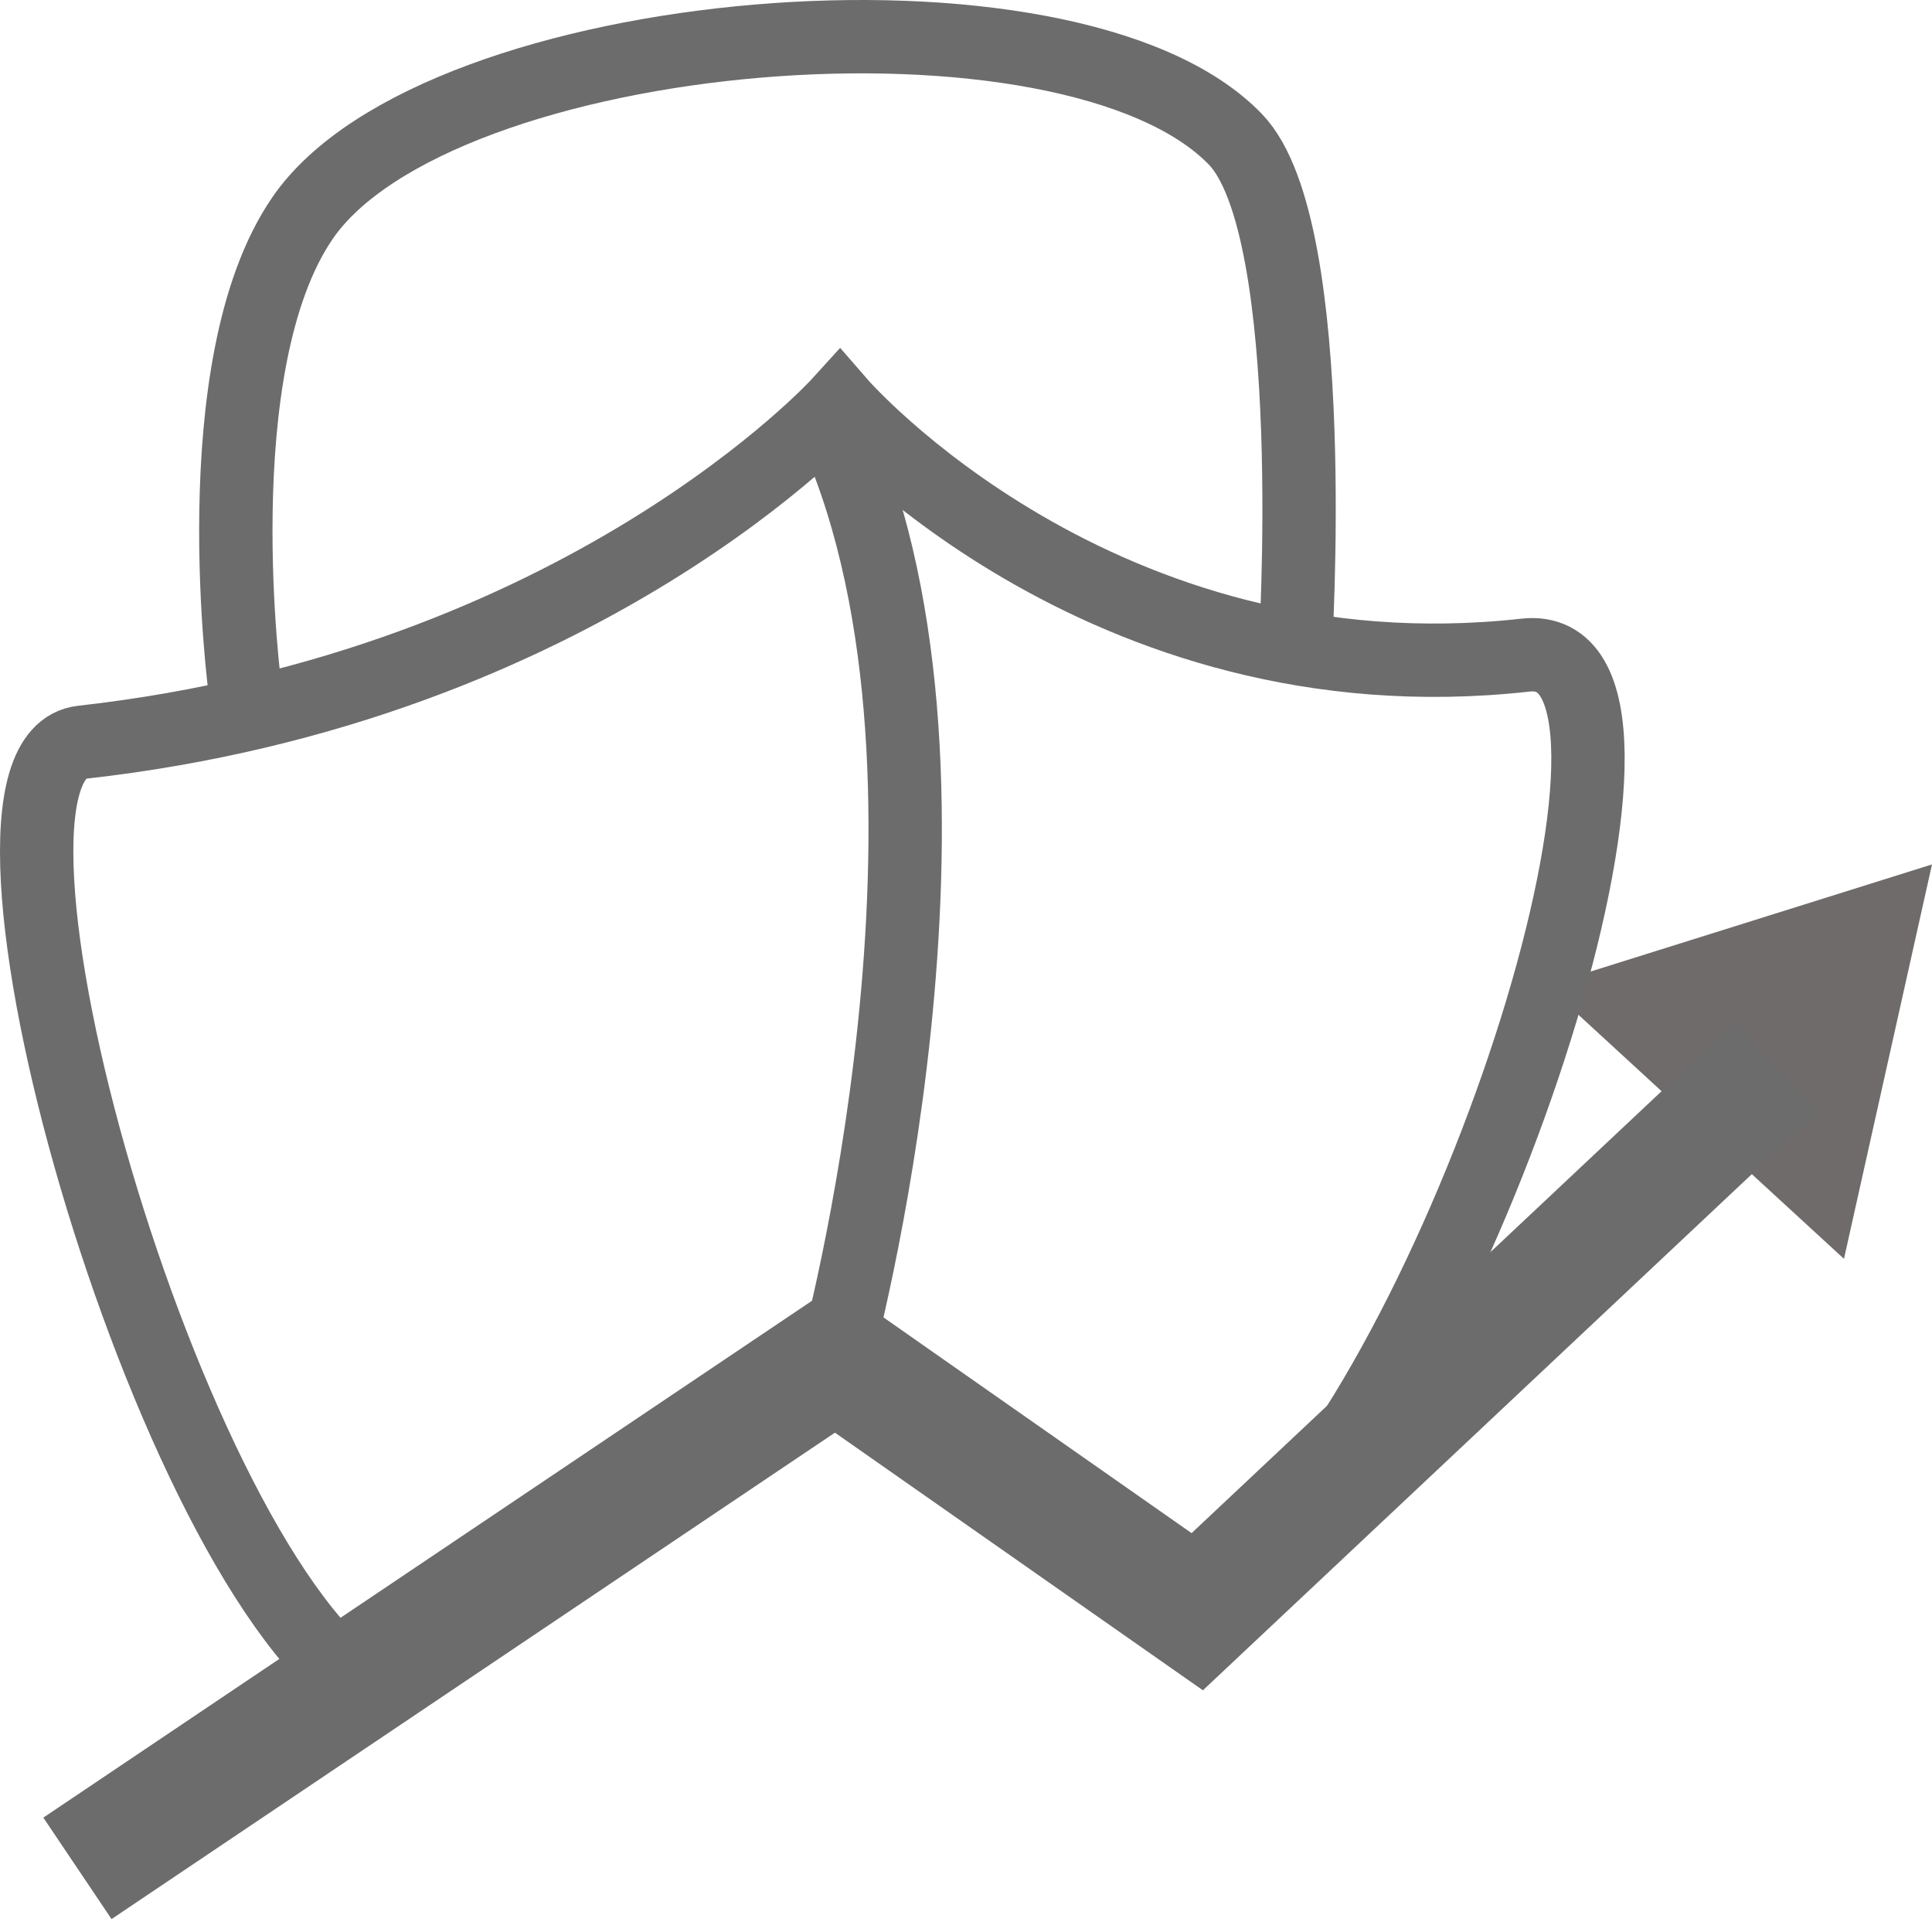
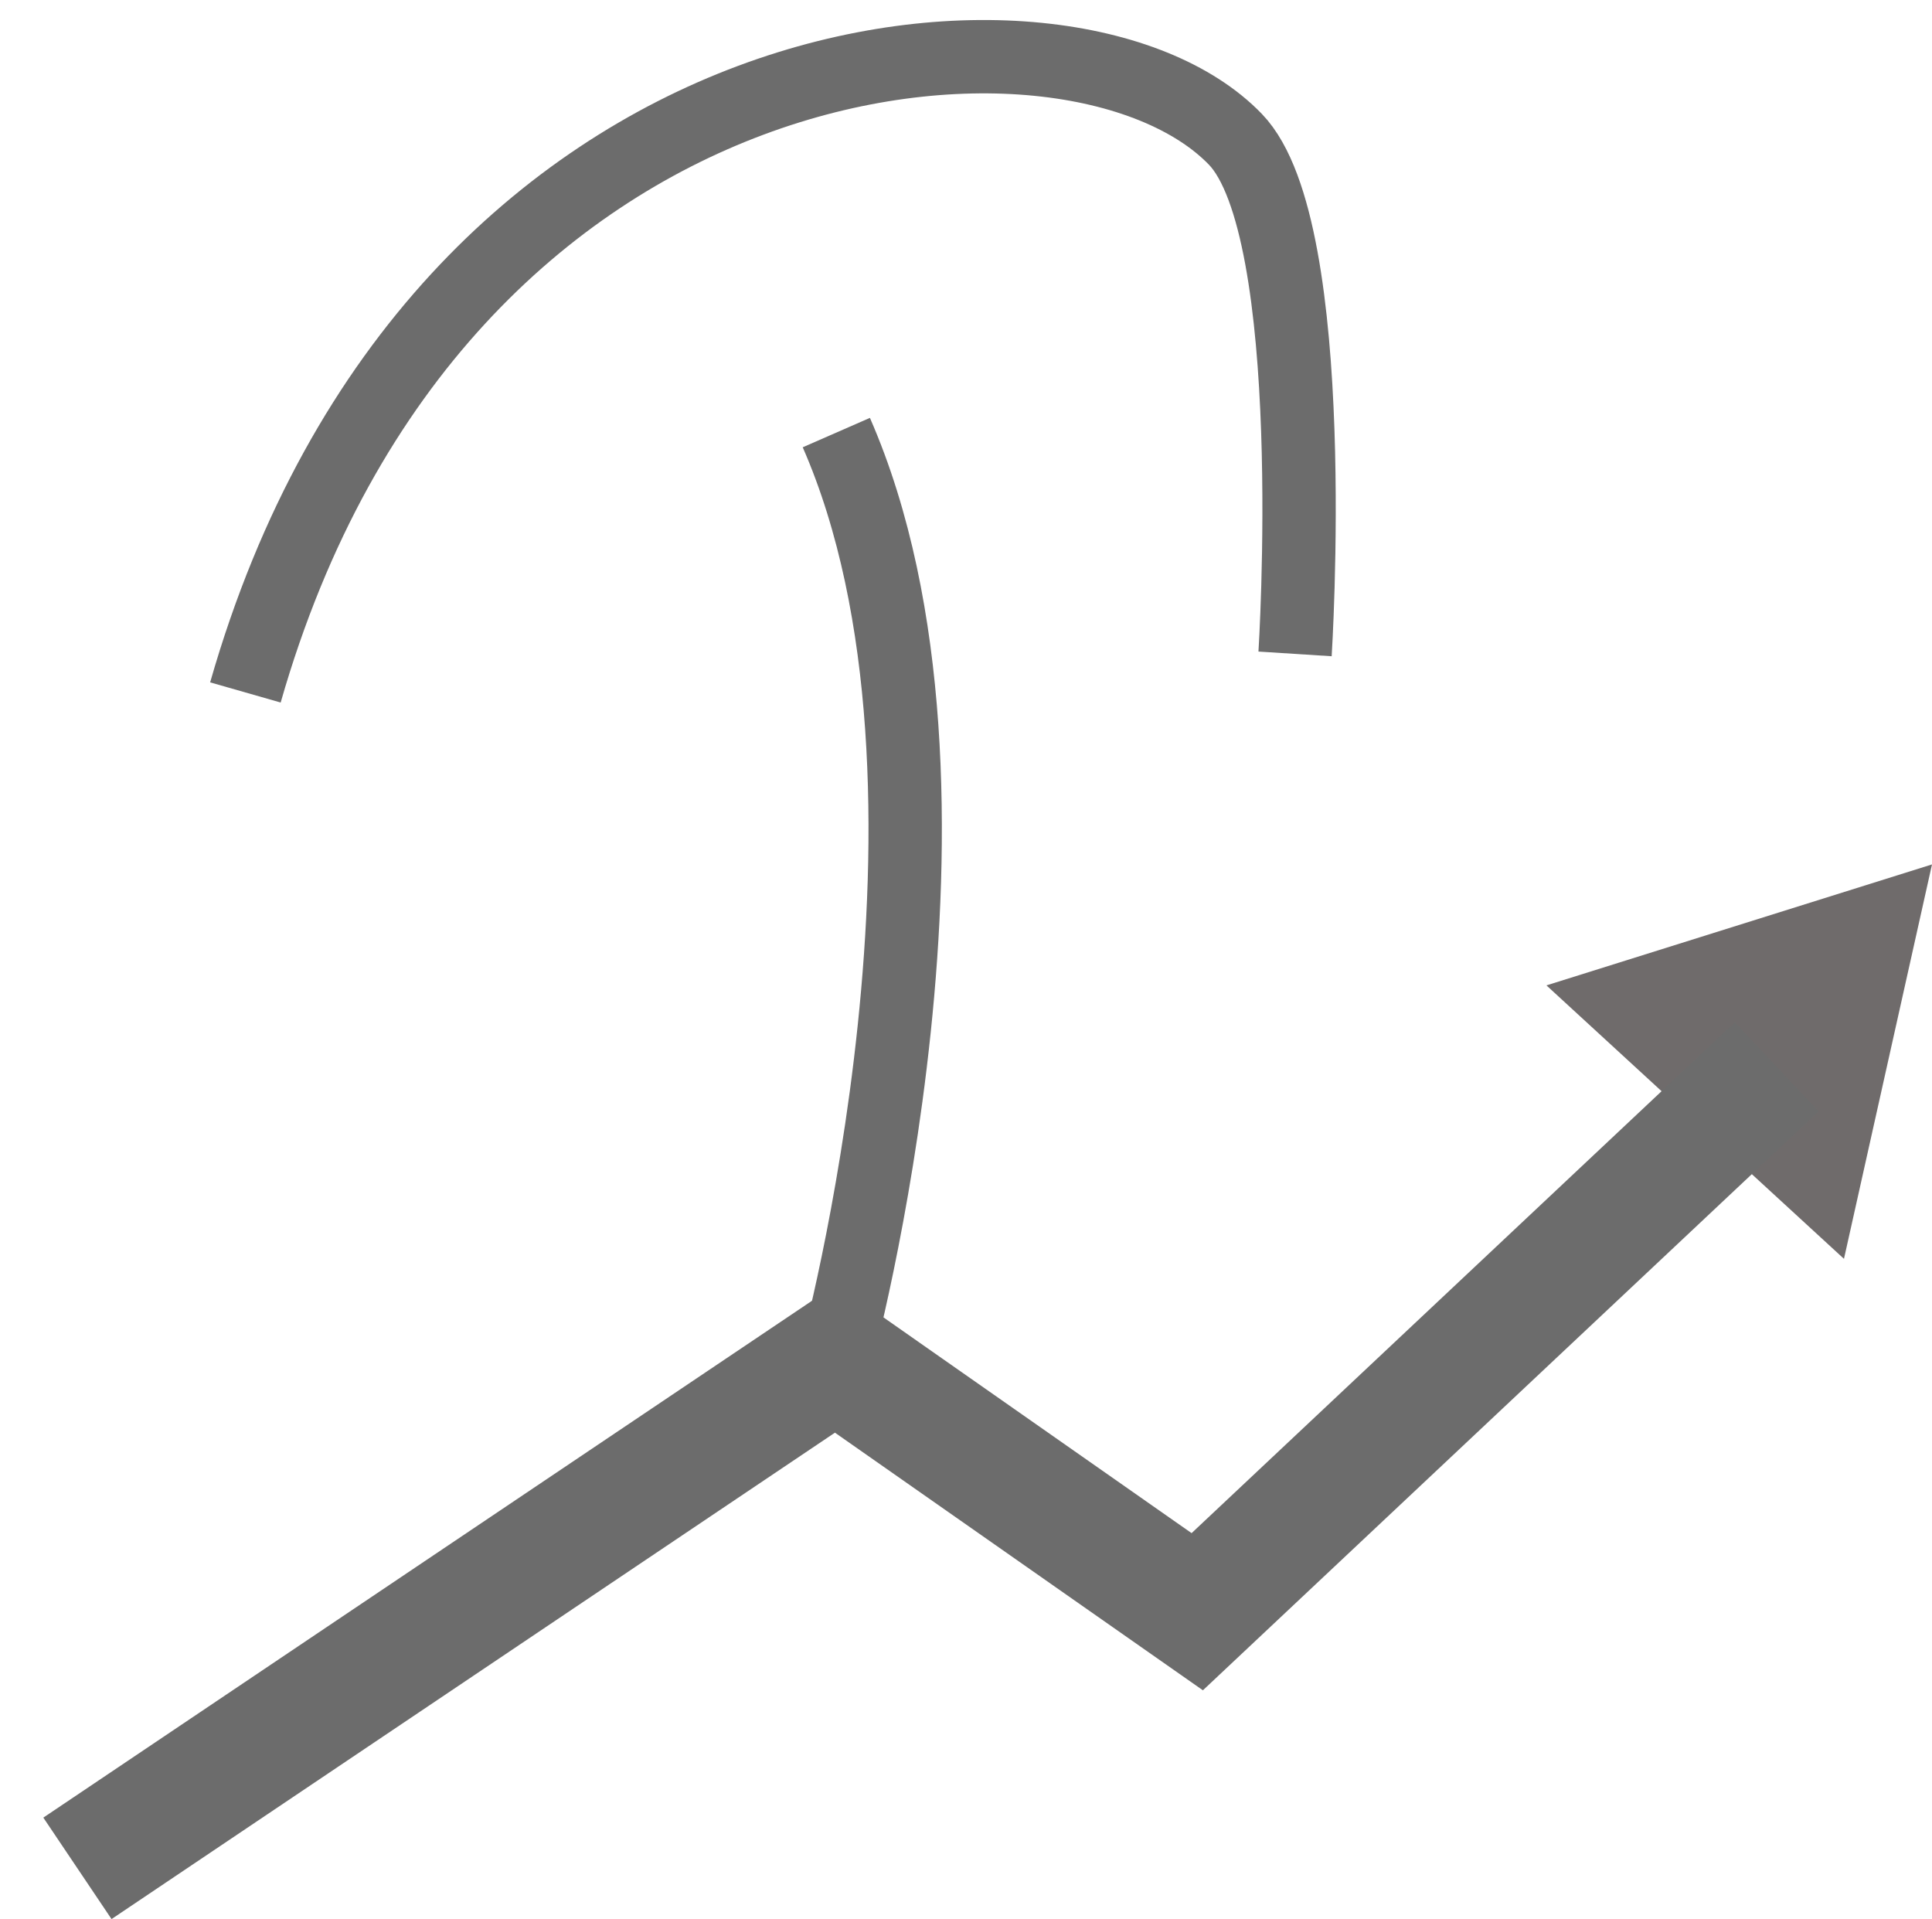
<svg xmlns="http://www.w3.org/2000/svg" version="1.1" id="Layer_1" x="0px" y="0px" width="395.081px" height="392.41px" viewBox="0 0 395.081 392.41" enable-background="new 0 0 395.081 392.41" xml:space="preserve">
  <g id="Layer_2">
    <polygon fill="#6F6B6B" points="316.237,201.49 395.081,176.756 377.08,257.404  " />
    <g>
      <polyline fill="none" stroke="#6C6C6C" stroke-width="25" stroke-miterlimit="10" points="15.835,382.037 170.884,277.79     244.829,329.56 363.329,218.146   " />
    </g>
  </g>
  <g id="Layer_3">
-     <path fill="none" stroke="#6C6C6C" stroke-width="15" stroke-miterlimit="10" d="M75.946,346.414   c-41.678-24.92-88.788-191.331-59.157-194.644c102.412-11.45,154.889-69.335,154.889-69.335s53.113,61.239,140.261,51.524   c35.186-3.922-8.665,136.947-53.413,182.723" />
    <path fill="none" stroke="#6C6C6C" stroke-width="15" stroke-miterlimit="10" d="M171.021,88.454   c31.767,72.583-0.137,189.336-0.137,189.336" />
  </g>
  <g id="Layer_4">
-     <path fill="none" stroke="#6C6C6C" stroke-width="15" stroke-miterlimit="10" d="M50.184,141.591c0,0-9.03-66.858,11.685-97.004   C89.385,4.543,218.886-6.479,252.626,28.481c17.756,18.398,12.205,105.228,12.205,105.228" />
+     <path fill="none" stroke="#6C6C6C" stroke-width="15" stroke-miterlimit="10" d="M50.184,141.591C89.385,4.543,218.886-6.479,252.626,28.481c17.756,18.398,12.205,105.228,12.205,105.228" />
  </g>
</svg>